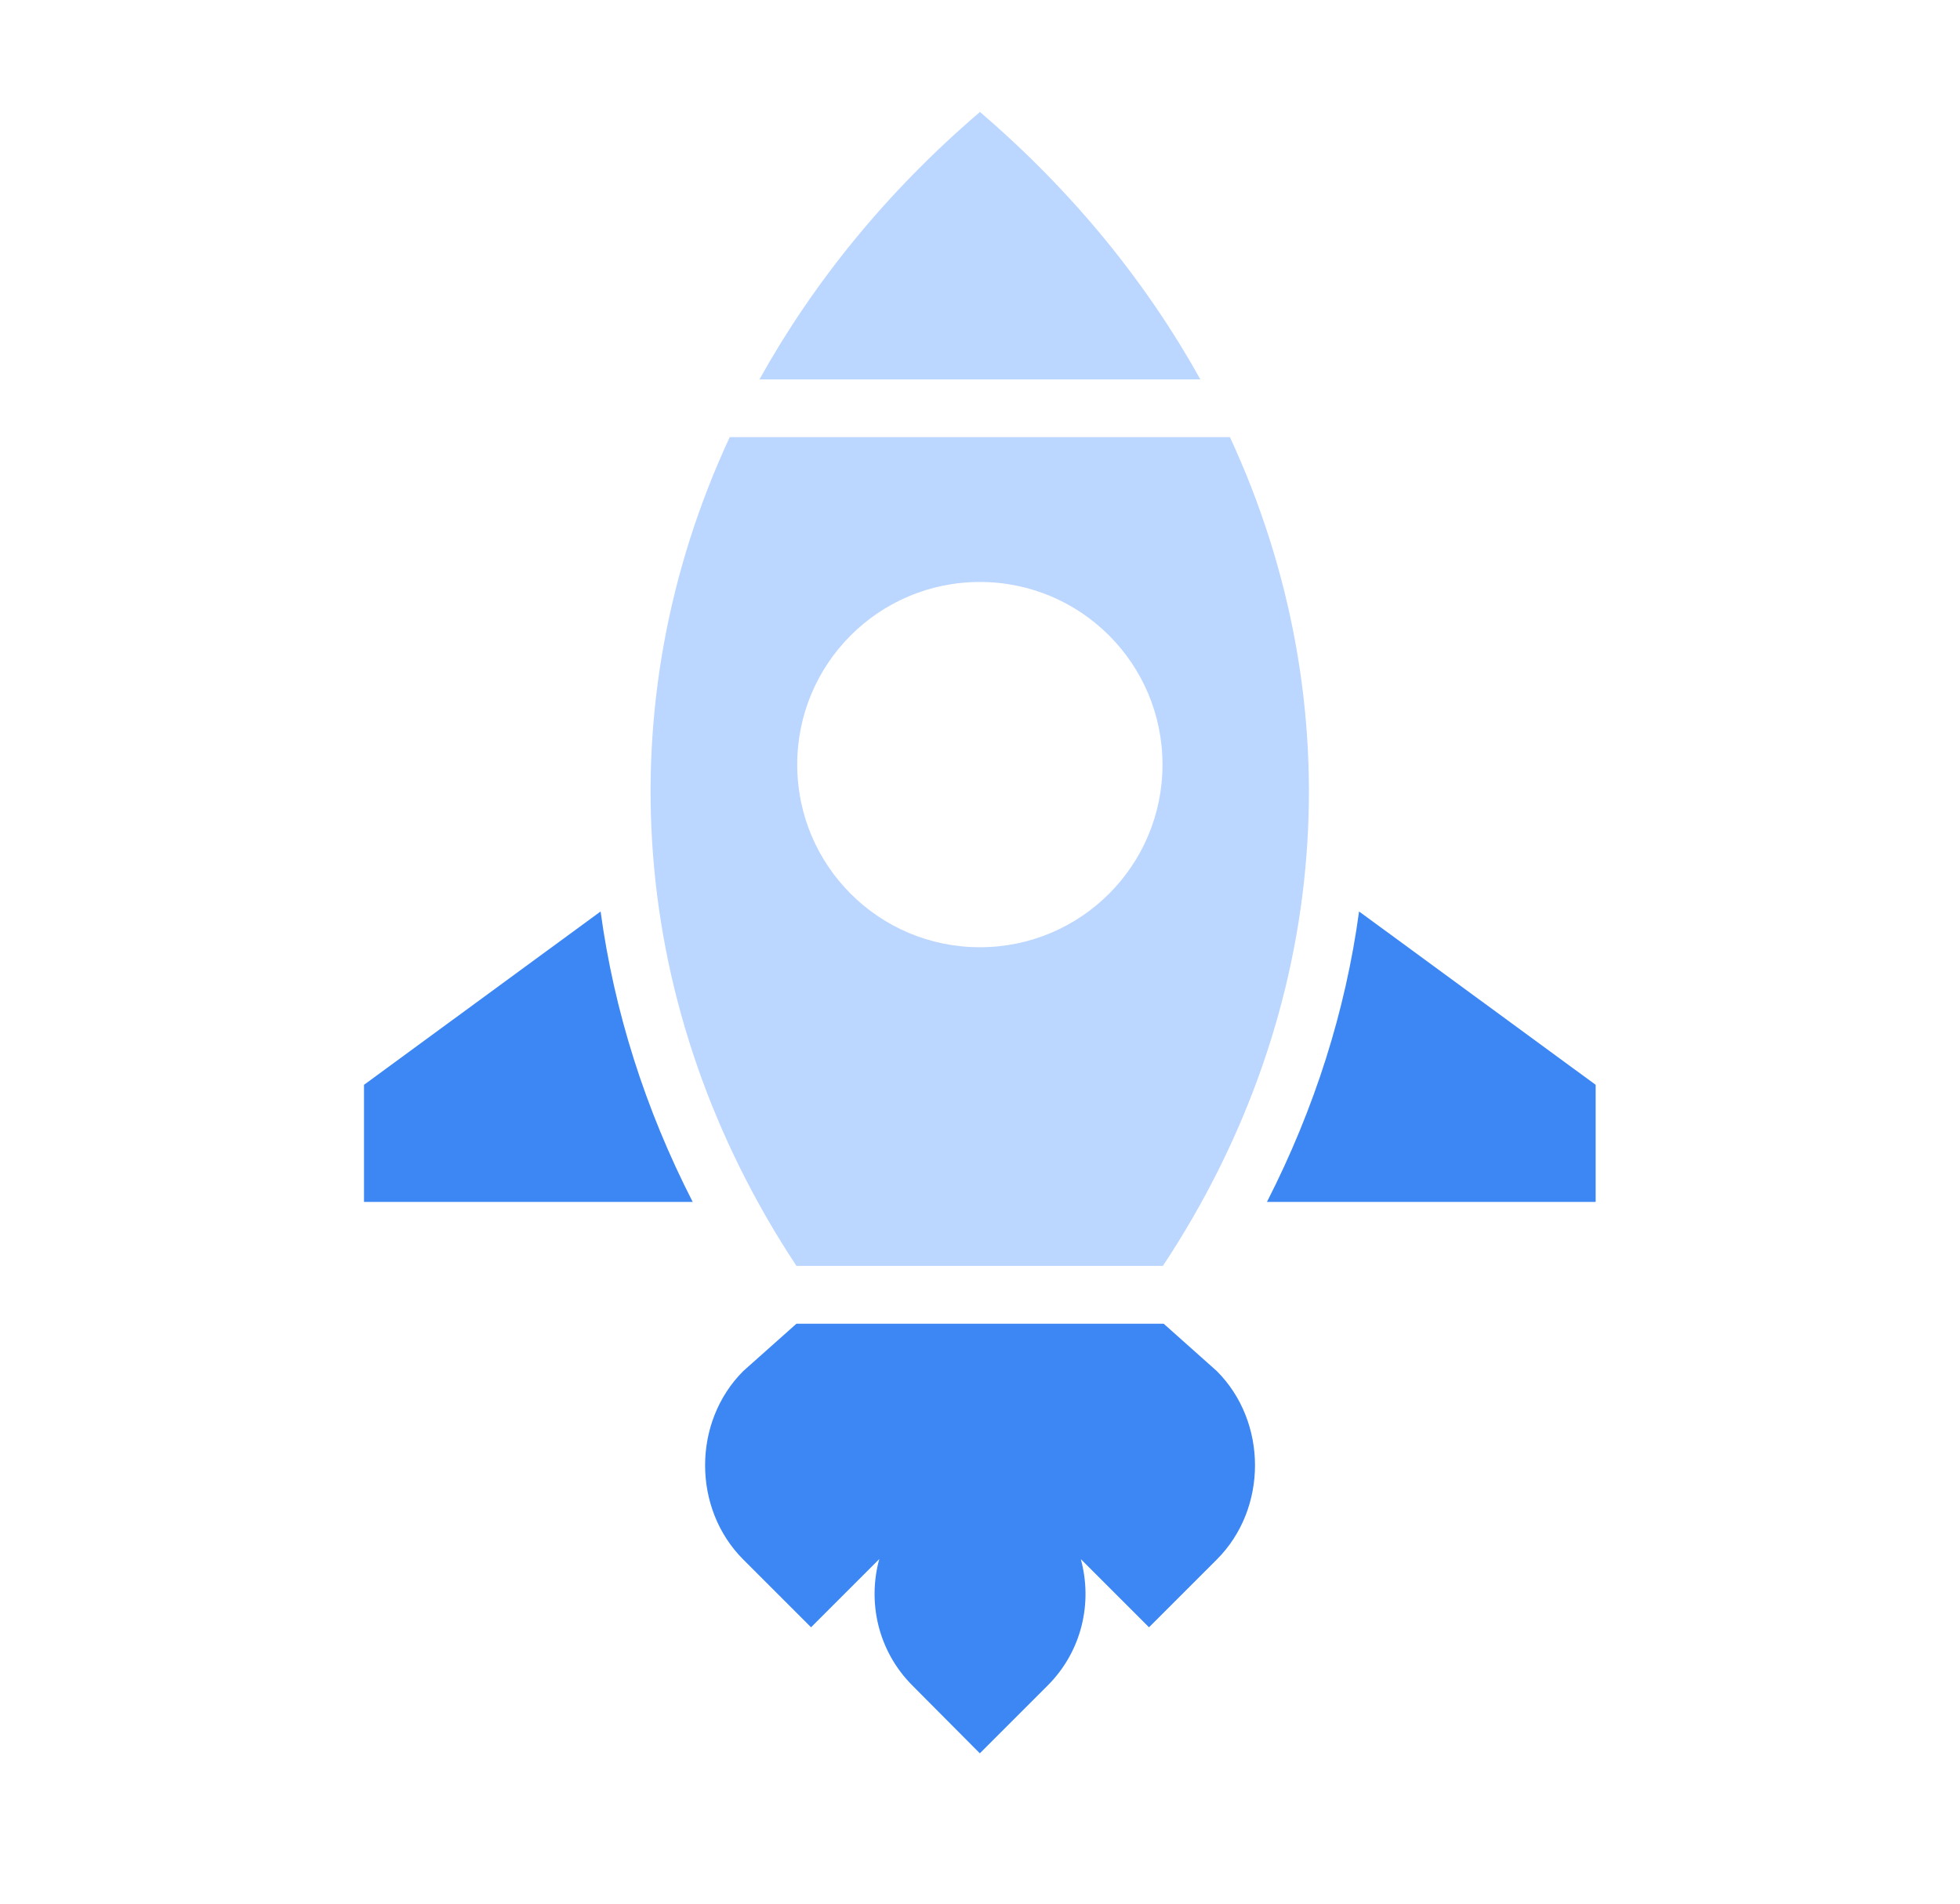
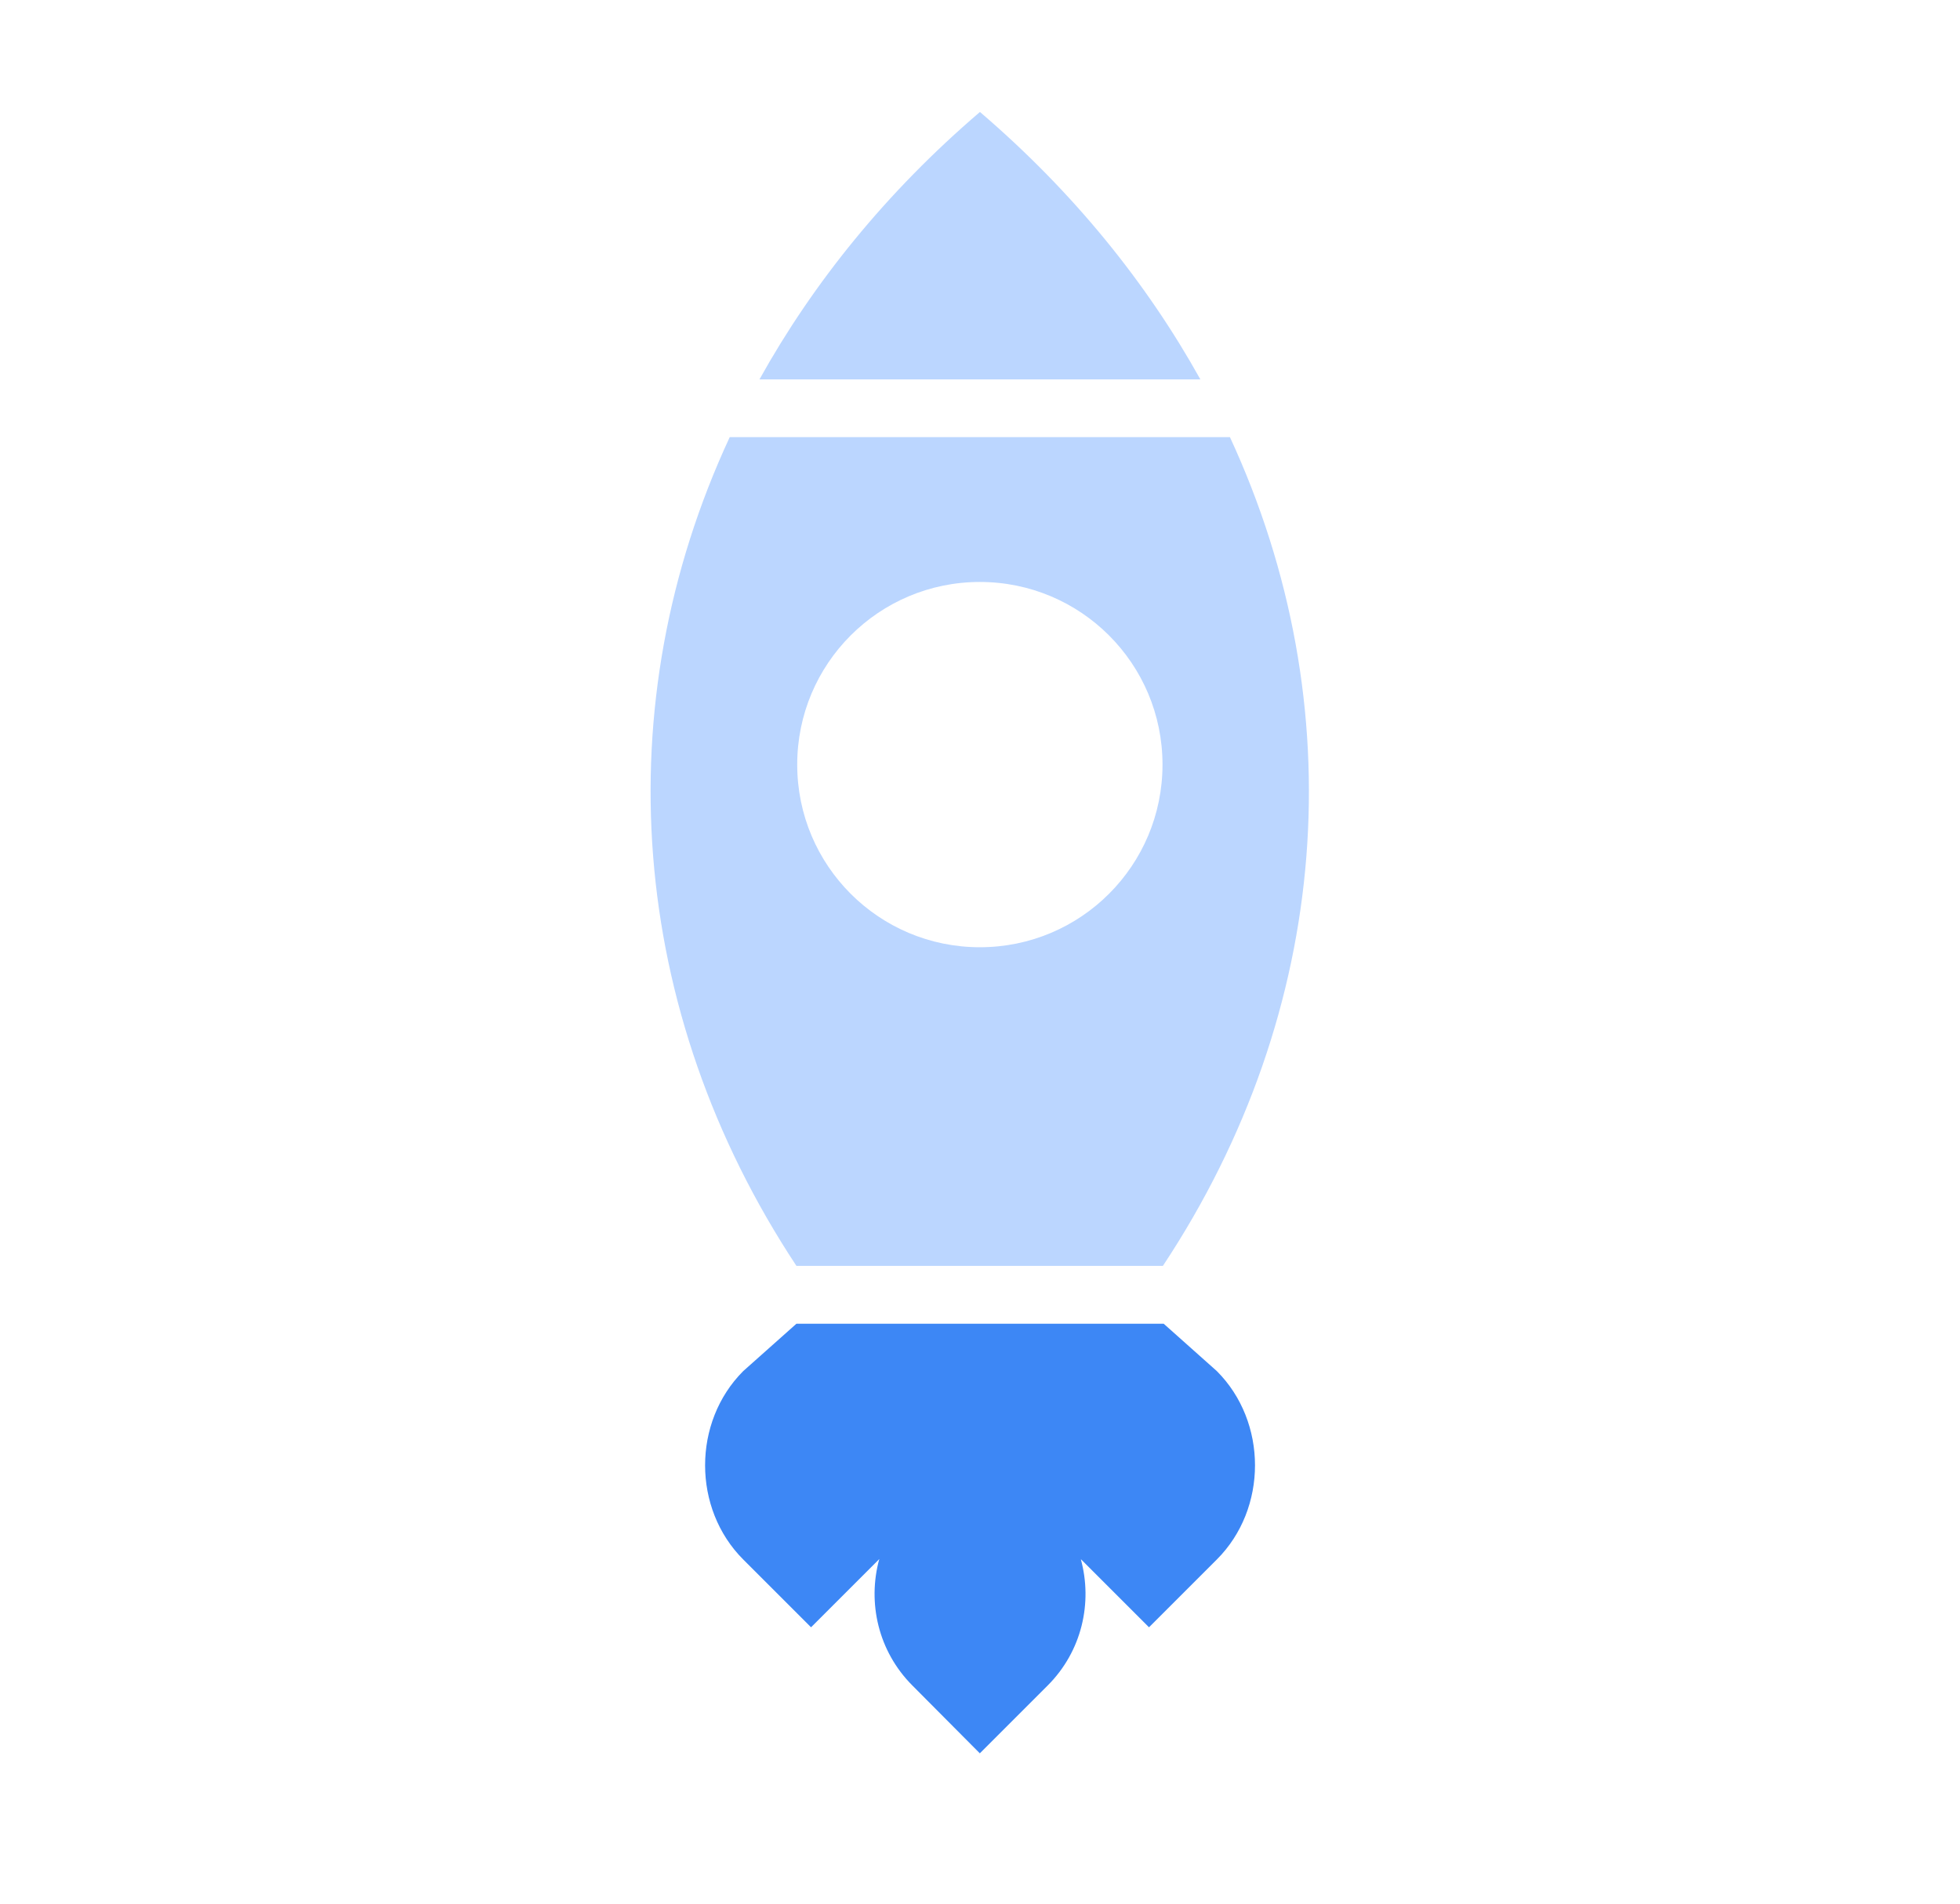
<svg xmlns="http://www.w3.org/2000/svg" width="35" height="34" viewBox="0 0 35 34" fill="none">
  <path d="M21.435 6.776C20.478 5.055 19.171 3.431 17.499 2C15.826 3.431 14.519 5.055 13.562 6.776H21.435Z" fill="#BBD6FF" />
  <path d="M14.222 23.642L13.272 24.488C12.364 25.397 12.364 26.945 13.272 27.853L14.483 29.064L15.694 27.853C15.694 27.853 15.694 27.846 15.701 27.846C15.488 28.624 15.681 29.491 16.293 30.104L17.497 31.315L18.708 30.104C19.321 29.491 19.514 28.624 19.3 27.846C19.3 27.846 19.3 27.853 19.307 27.853L20.518 29.064L21.729 27.853C22.638 26.945 22.638 25.397 21.729 24.488L20.78 23.642" fill="#3D87F5" />
-   <path d="M6.5 19.375V21.467H12.37C11.517 19.802 10.966 18.054 10.725 16.279L6.5 19.375Z" fill="#3D87F5" />
-   <path d="M28.494 19.375L24.269 16.279C24.028 18.054 23.477 19.795 22.624 21.467H28.494V19.375Z" fill="#3D87F5" />
  <path d="M21.963 7.807H13.031C10.809 12.589 11.208 18.046 14.222 22.609H20.766C23.787 18.046 24.179 12.596 21.963 7.807ZM17.497 16.918C15.695 16.918 14.236 15.459 14.236 13.656C14.236 11.853 15.695 10.394 17.497 10.394C19.3 10.394 20.759 11.853 20.759 13.656C20.759 15.459 19.3 16.918 17.497 16.918Z" fill="#BBD6FF" />
</svg>